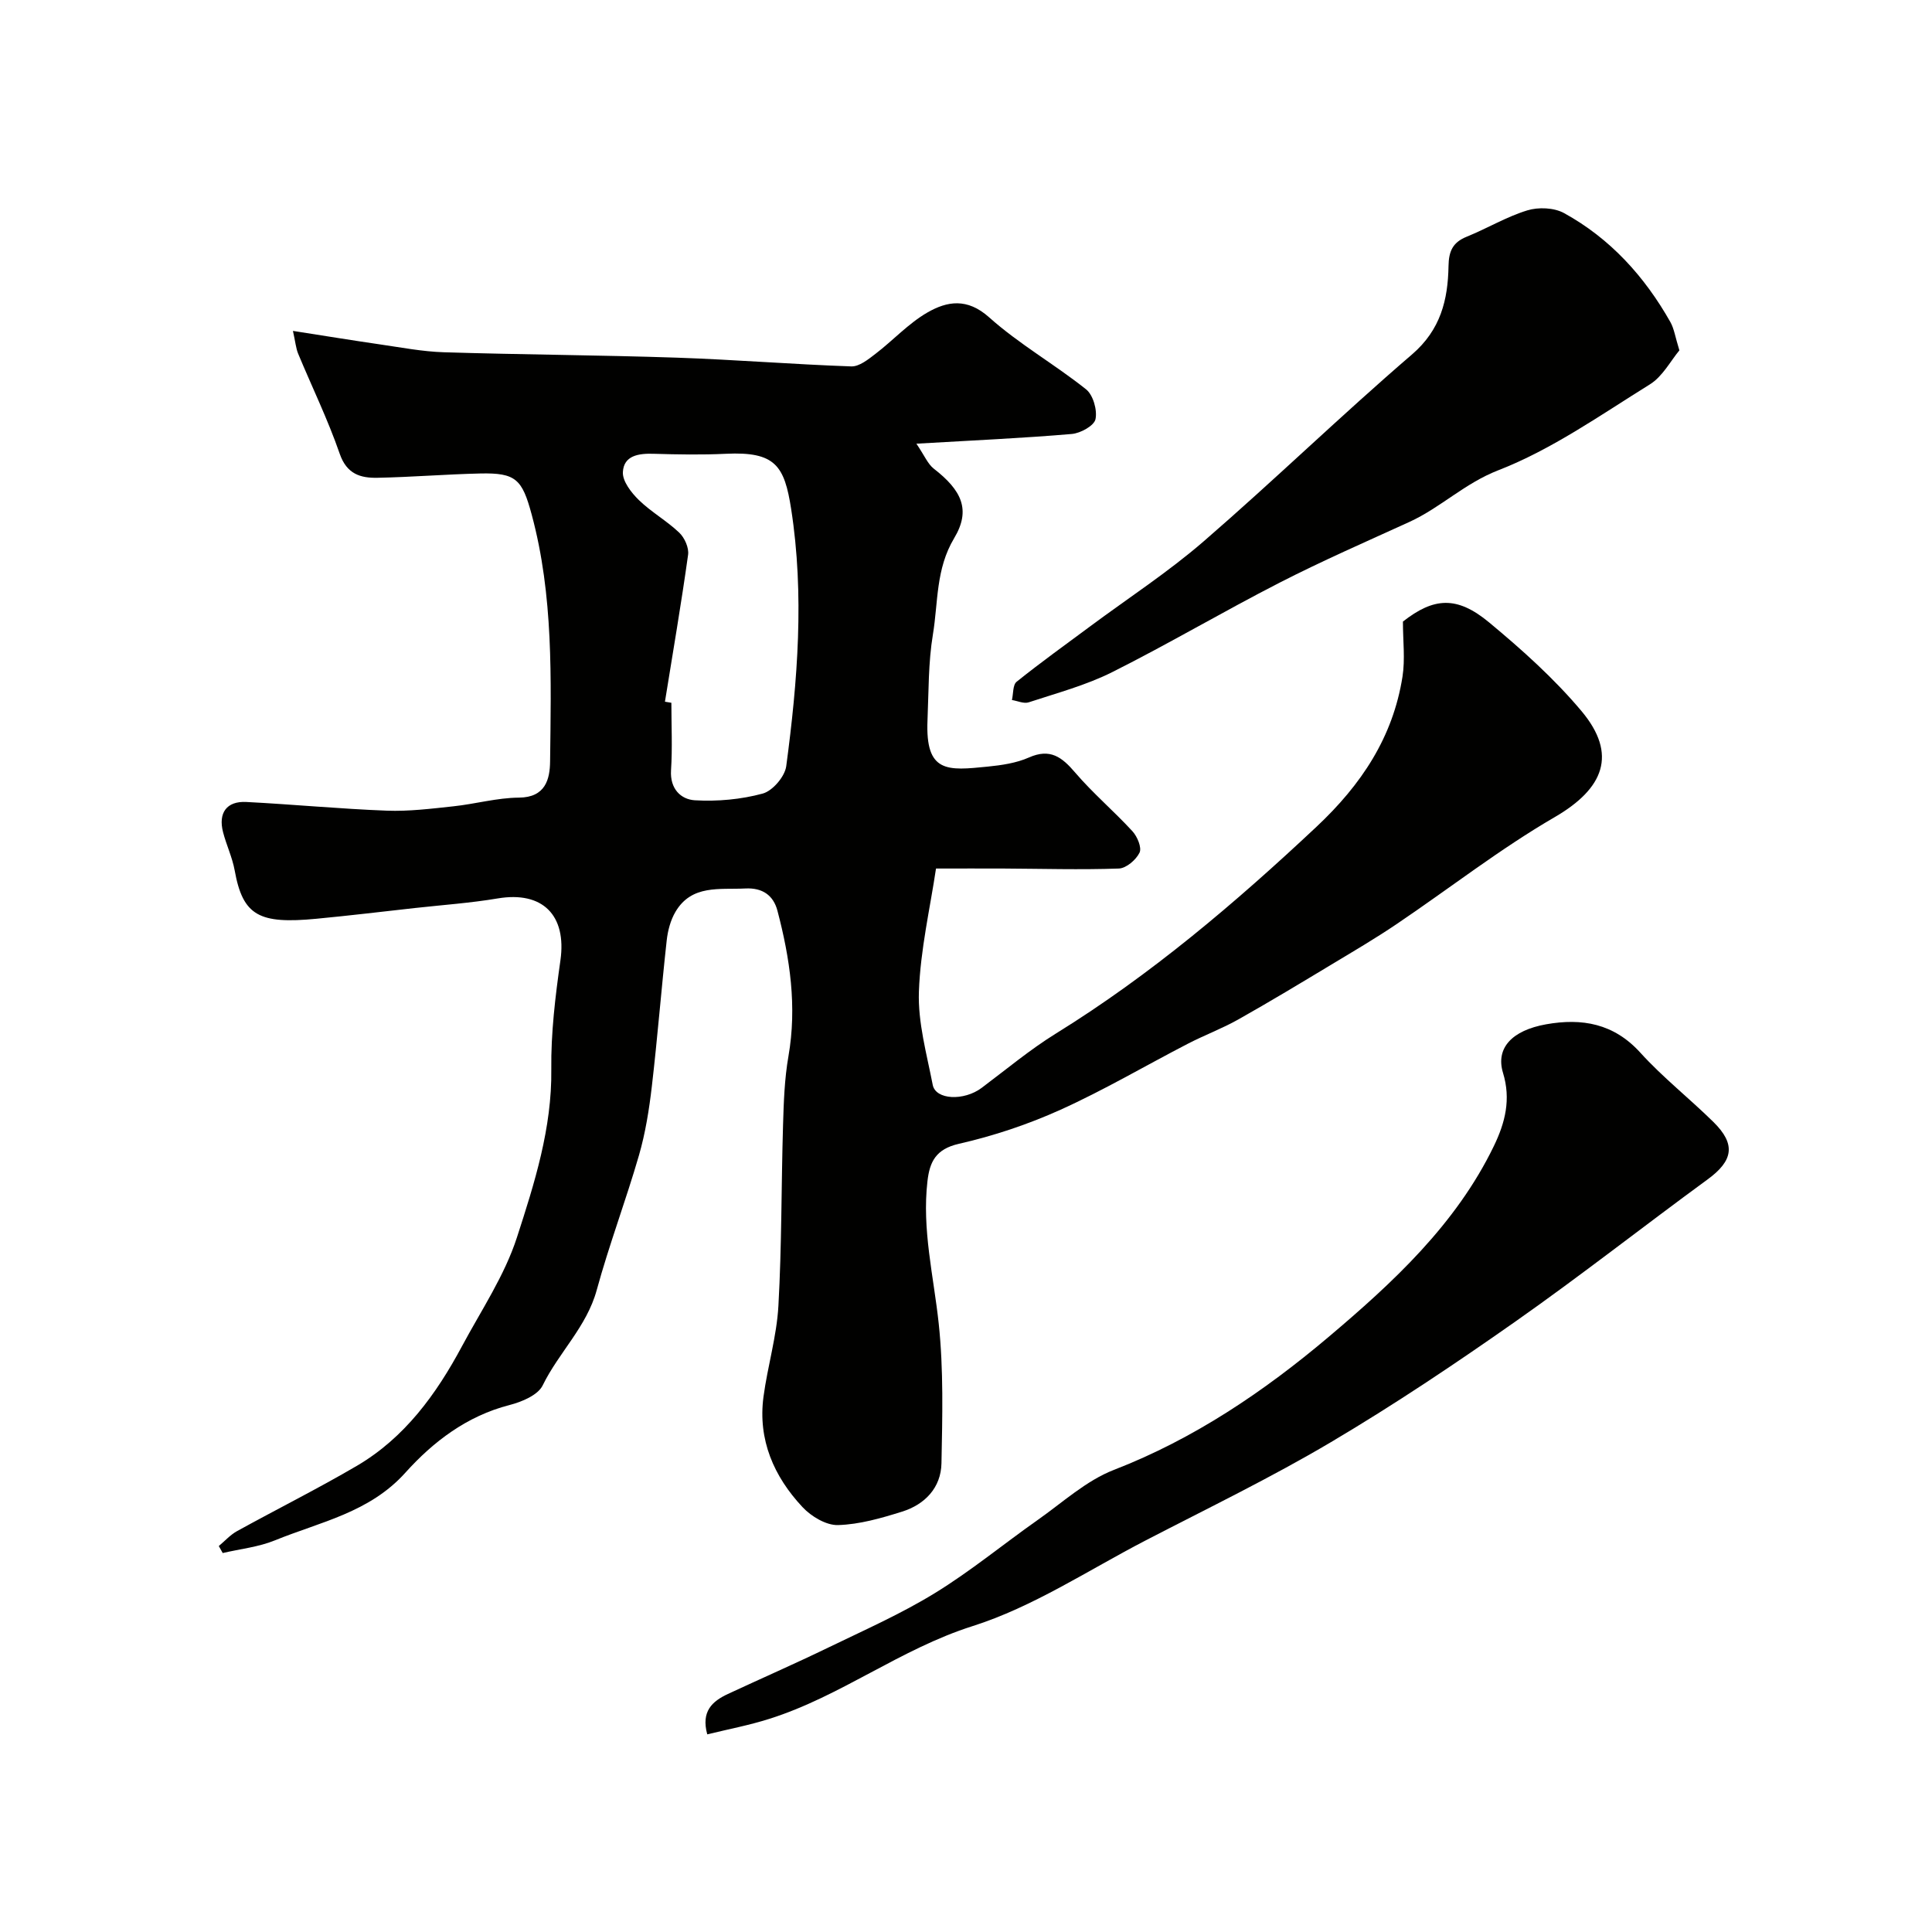
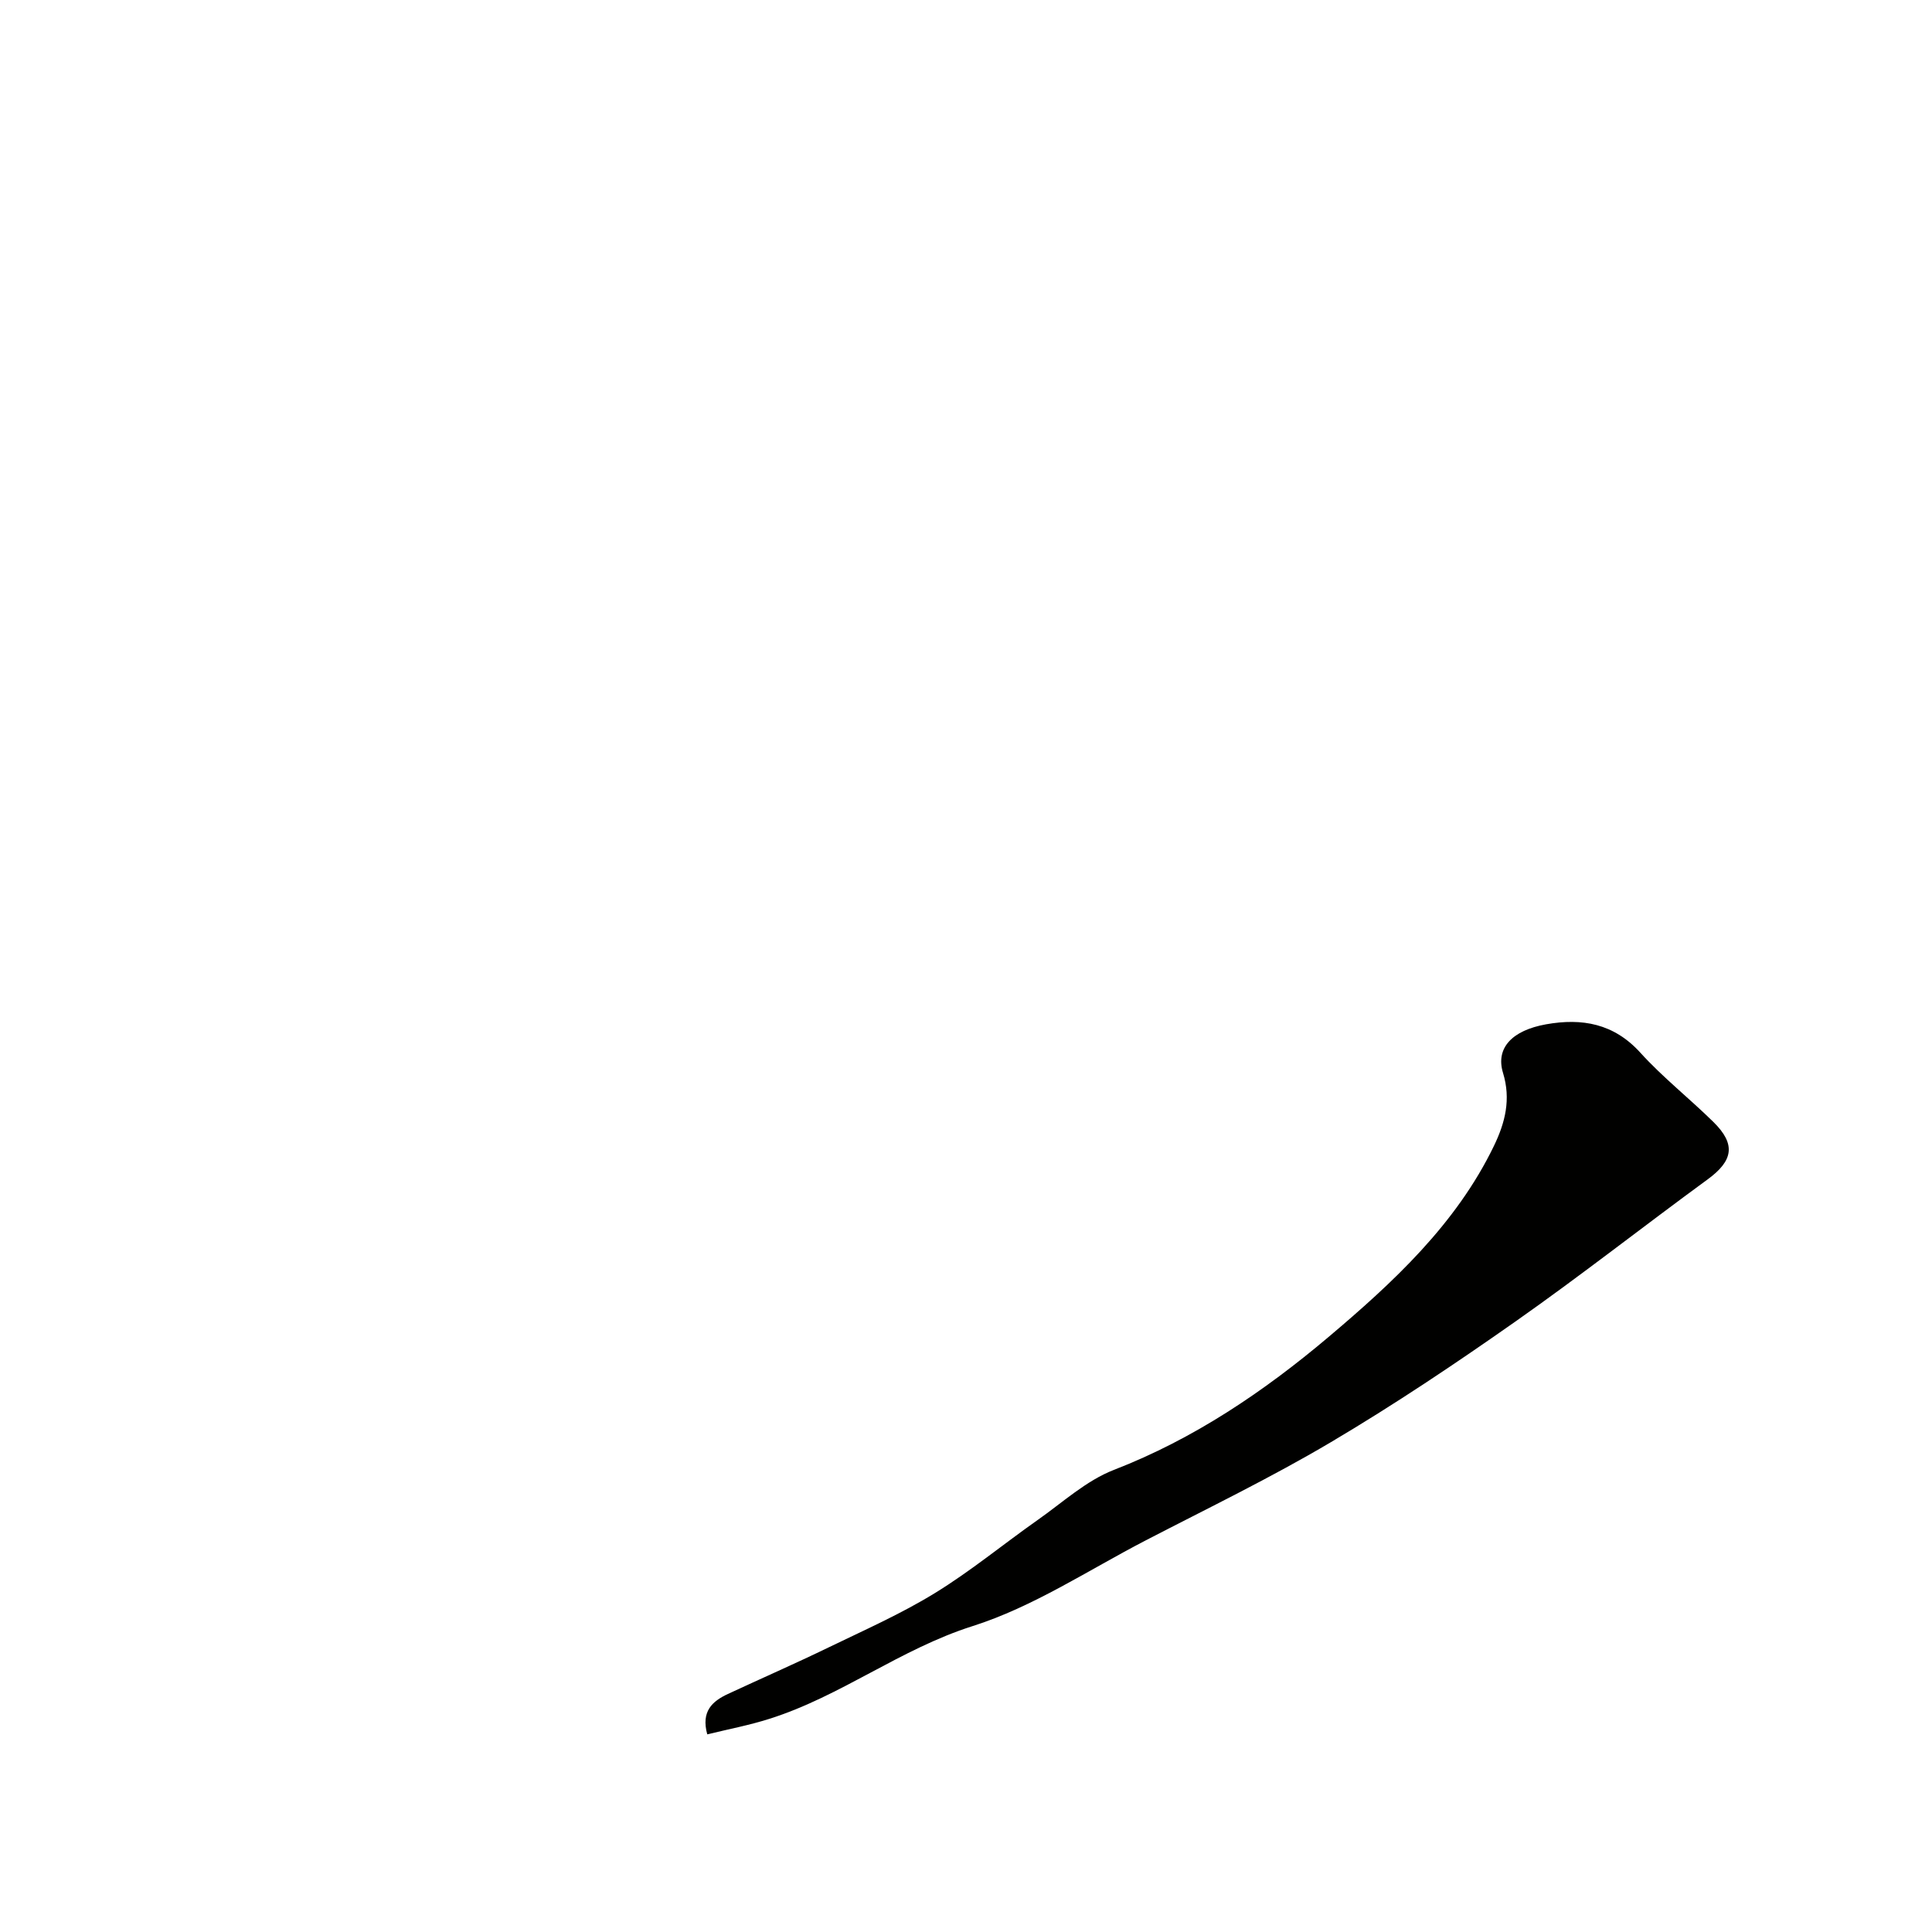
<svg xmlns="http://www.w3.org/2000/svg" enable-background="new 0 0 400 400" viewBox="0 0 400 400">
  <g fill="#010100">
-     <path d="m189.73 91.86c1.69 2.49 2.36 4.21 3.61 5.18 5.75 4.46 7.73 8.51 4.21 14.38-3.83 6.39-3.3 13.26-4.4 19.93-.97 5.83-.87 11.84-1.12 17.77-.47 10.99 4.15 10.43 12.45 9.6 2.9-.29 5.93-.73 8.55-1.89 4.4-1.95 6.83-.09 9.57 3.12 3.67 4.29 8.03 7.98 11.86 12.15 1.01 1.1 1.97 3.4 1.47 4.43-.72 1.49-2.76 3.24-4.29 3.29-7.98.28-15.98.04-23.97 0-4.32-.02-8.64 0-13.88 0-1.21 8.14-3.23 16.77-3.54 25.47-.23 6.4 1.62 12.92 2.86 19.32.61 3.13 6.47 3.36 10.12.63 5.1-3.82 10.02-7.94 15.42-11.28 19.65-12.16 37.09-27 53.91-42.78 9.28-8.71 15.83-18.52 17.81-31.08.57-3.62.09-7.41.09-11.41 6.35-4.97 11.13-5.4 17.84.17 6.8 5.64 13.48 11.63 19.14 18.37 7.49 8.94 4.64 16.02-5.54 21.94-11.37 6.6-21.82 14.78-32.74 22.15-4.29 2.9-8.76 5.53-13.2 8.2-6.48 3.9-12.96 7.82-19.55 11.53-3.37 1.9-7.03 3.26-10.47 5.04-8.8 4.55-17.36 9.6-26.37 13.67-6.73 3.04-13.87 5.42-21.07 7.06-4.76 1.09-6.02 3.73-6.48 7.73-1.16 9.99 1.28 19.66 2.33 29.47 1.02 9.56.76 19.3.57 28.94-.1 5.06-3.43 8.53-8.16 10.01-4.31 1.35-8.81 2.65-13.26 2.78-2.45.07-5.55-1.79-7.35-3.72-5.93-6.34-9.26-13.93-8.08-22.83.84-6.3 2.74-12.51 3.09-18.83.7-12.46.59-24.95.96-37.43.14-4.76.3-9.58 1.12-14.26 1.79-10.28.32-20.25-2.28-30.13-.84-3.18-3.09-4.78-6.64-4.6-5.32.27-11.11-.86-14.47 4.83-1.03 1.75-1.6 3.92-1.82 5.96-1.11 10.04-1.9 20.12-3.07 30.15-.56 4.81-1.33 9.67-2.67 14.31-2.71 9.36-6.18 18.51-8.75 27.91-2.08 7.6-7.86 12.91-11.19 19.73-.99 2.02-4.34 3.41-6.87 4.06-8.82 2.26-15.81 7.61-21.55 14-7.43 8.27-17.61 10.18-27 14.01-3.4 1.39-7.2 1.78-10.82 2.63-.27-.48-.54-.96-.81-1.45 1.24-1.03 2.35-2.29 3.73-3.06 8.26-4.56 16.72-8.78 24.86-13.55 9.91-5.82 16.44-14.83 21.76-24.76 3.98-7.43 8.82-14.62 11.38-22.54 3.63-11.22 7.26-22.6 7.11-34.78-.09-7.52.83-15.1 1.89-22.57 1.32-9.34-3.68-14.38-12.98-12.82-5.65.95-11.39 1.35-17.09 1.98-6.82.76-13.63 1.58-20.46 2.23-11.84 1.13-15.22-.61-16.91-10-.49-2.7-1.72-5.26-2.41-7.93-1.03-4 .75-6.46 4.82-6.25 9.7.5 19.38 1.43 29.09 1.8 4.57.17 9.2-.41 13.77-.9 4.54-.48 9.05-1.77 13.58-1.8 5.51-.04 6.41-3.83 6.45-7.5.2-17.14.73-34.32-3.82-51.14-1.96-7.26-3.25-8.64-10.65-8.47-7.09.16-14.18.75-21.27.89-3.5.07-6.35-.75-7.81-4.96-2.44-7.06-5.74-13.82-8.61-20.73-.47-1.14-.57-2.44-1.08-4.72 6.54 1.02 12.29 1.96 18.06 2.8 4.37.63 8.75 1.48 13.14 1.62 16.09.5 32.2.58 48.29 1.12 12.04.41 24.06 1.39 36.1 1.81 1.66.06 3.53-1.46 5.03-2.61 3.63-2.78 6.81-6.28 10.72-8.54 4.11-2.37 8.26-3.07 12.8.99 6.18 5.53 13.55 9.71 20.06 14.9 1.47 1.17 2.36 4.29 1.96 6.19-.28 1.35-3.11 2.91-4.91 3.06-10.18.87-20.38 1.32-32.17 2.01zm-52.06 53.42c.44.07.89.15 1.33.22 0 4.66.23 9.33-.07 13.97-.25 3.85 2.04 6.05 4.95 6.22 4.66.27 9.53-.17 14.03-1.39 2.04-.55 4.58-3.51 4.87-5.66 2.37-17.69 3.78-35.52 1.02-53.25-1.39-8.95-3.25-11.93-13.51-11.44-4.98.24-9.99.15-14.97 0-3.09-.1-6.18.35-6.36 3.79-.1 1.89 1.74 4.26 3.31 5.79 2.56 2.49 5.78 4.29 8.37 6.76 1.1 1.05 2.03 3.13 1.82 4.58-1.42 10.17-3.16 20.28-4.79 30.41z" />
    <path d="m146.43 359.08c-1.31-4.77 1.04-6.85 4.27-8.36 6.92-3.22 13.92-6.28 20.79-9.61 7.43-3.6 15.03-6.96 22.04-11.26 7.41-4.54 14.17-10.13 21.29-15.14 5.17-3.63 10.06-8.16 15.81-10.39 16.58-6.41 31.15-16.3 44.38-27.47 13.29-11.23 26.43-23.33 34.29-39.6 2.33-4.82 3.56-9.64 1.88-15.13-1.56-5.13 1.86-8.79 8.93-10.05 7.43-1.32 14.01-.18 19.5 5.87 4.65 5.13 10.17 9.47 15.13 14.35 4.71 4.63 4.1 8.03-1.22 11.91-13.32 9.74-26.3 19.95-39.8 29.43-12.43 8.73-25.09 17.21-38.16 24.95-12.45 7.37-25.52 13.69-38.39 20.36-11.85 6.14-23.26 13.75-35.81 17.73-14.97 4.75-27.29 14.53-42.05 19.19-4.12 1.32-8.42 2.13-12.88 3.22z" />
-     <path d="m347.7 72.54c-1.82 2.17-3.47 5.4-6.11 7.04-10.24 6.36-20.3 13.48-31.4 17.79-6.97 2.71-11.93 7.73-18.37 10.68-9 4.11-18.08 8.07-26.88 12.58-11.66 5.97-22.95 12.65-34.65 18.52-5.45 2.73-11.48 4.34-17.31 6.26-.99.33-2.3-.29-3.47-.48.3-1.29.16-3.13.97-3.78 4.96-3.98 10.13-7.69 15.24-11.48 7.86-5.84 16.13-11.22 23.51-17.61 14.59-12.63 28.46-26.09 43.1-38.67 5.95-5.11 7.45-11.32 7.57-18.31.05-3.07.87-4.9 3.76-6.07 4.23-1.71 8.21-4.12 12.54-5.45 2.3-.71 5.55-.58 7.62.56 9.56 5.25 16.68 13.12 22.02 22.57.77 1.37.99 3.05 1.86 5.85z" />
  </g>
</svg>